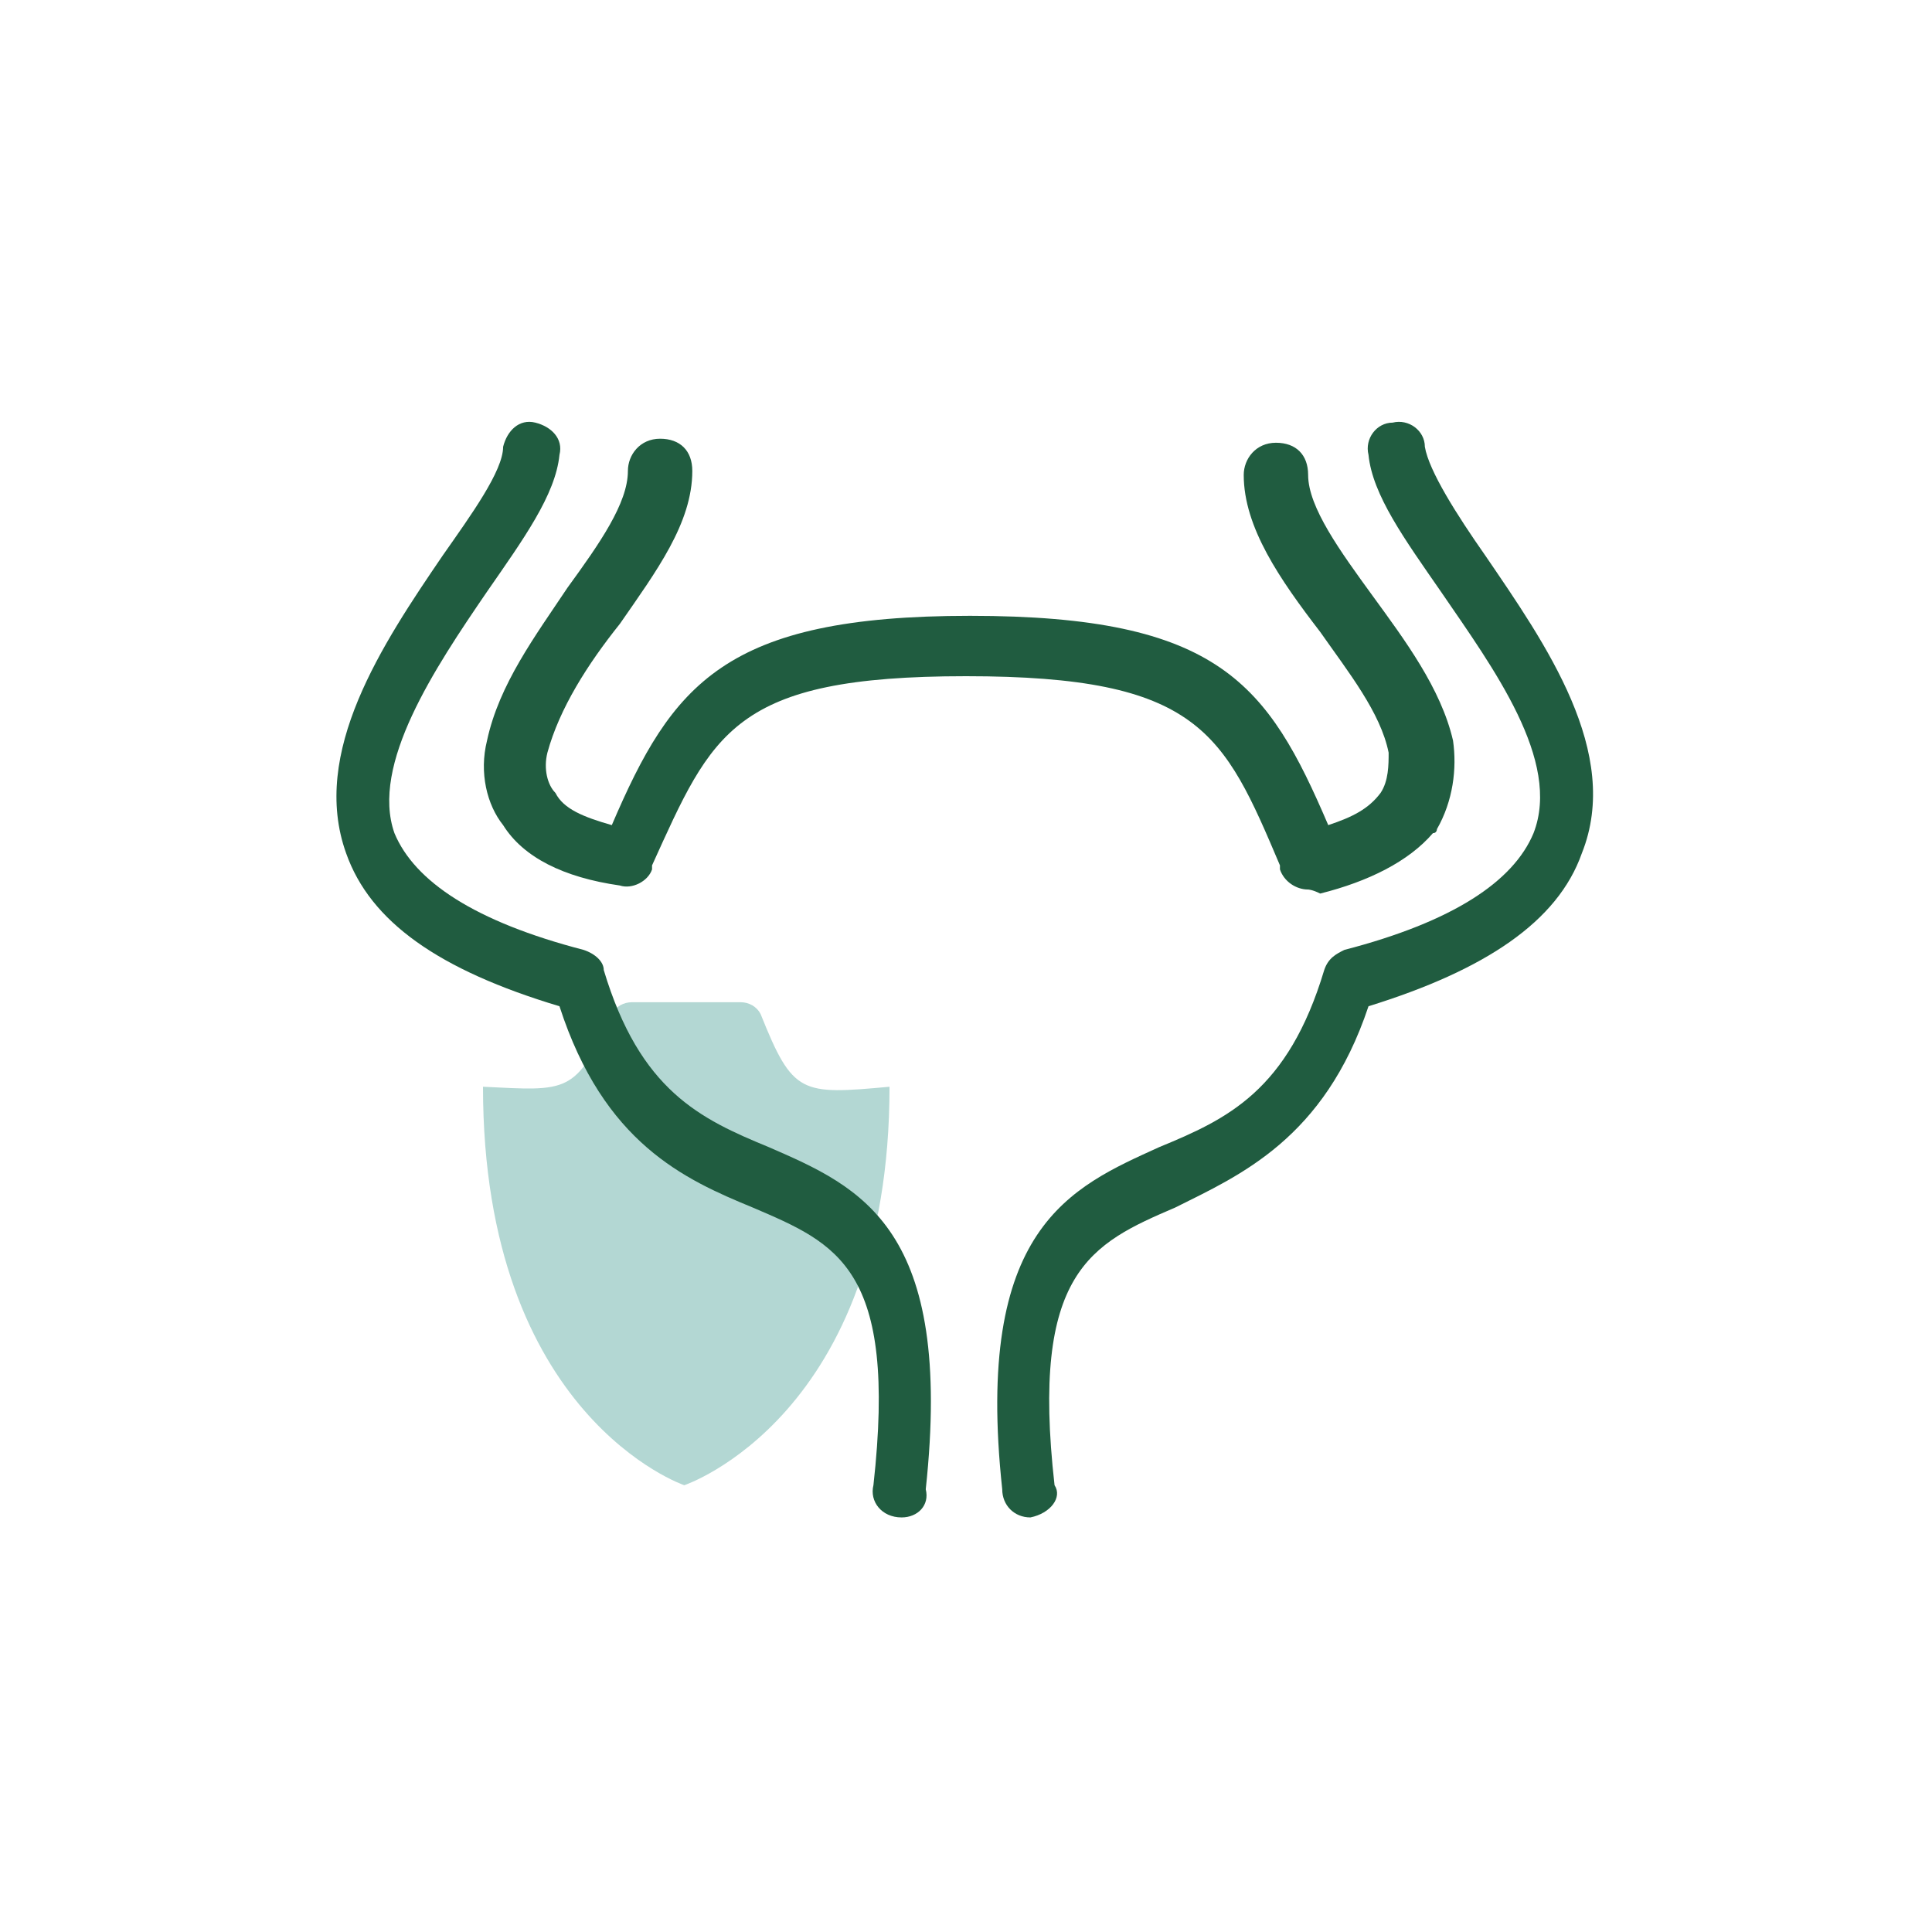
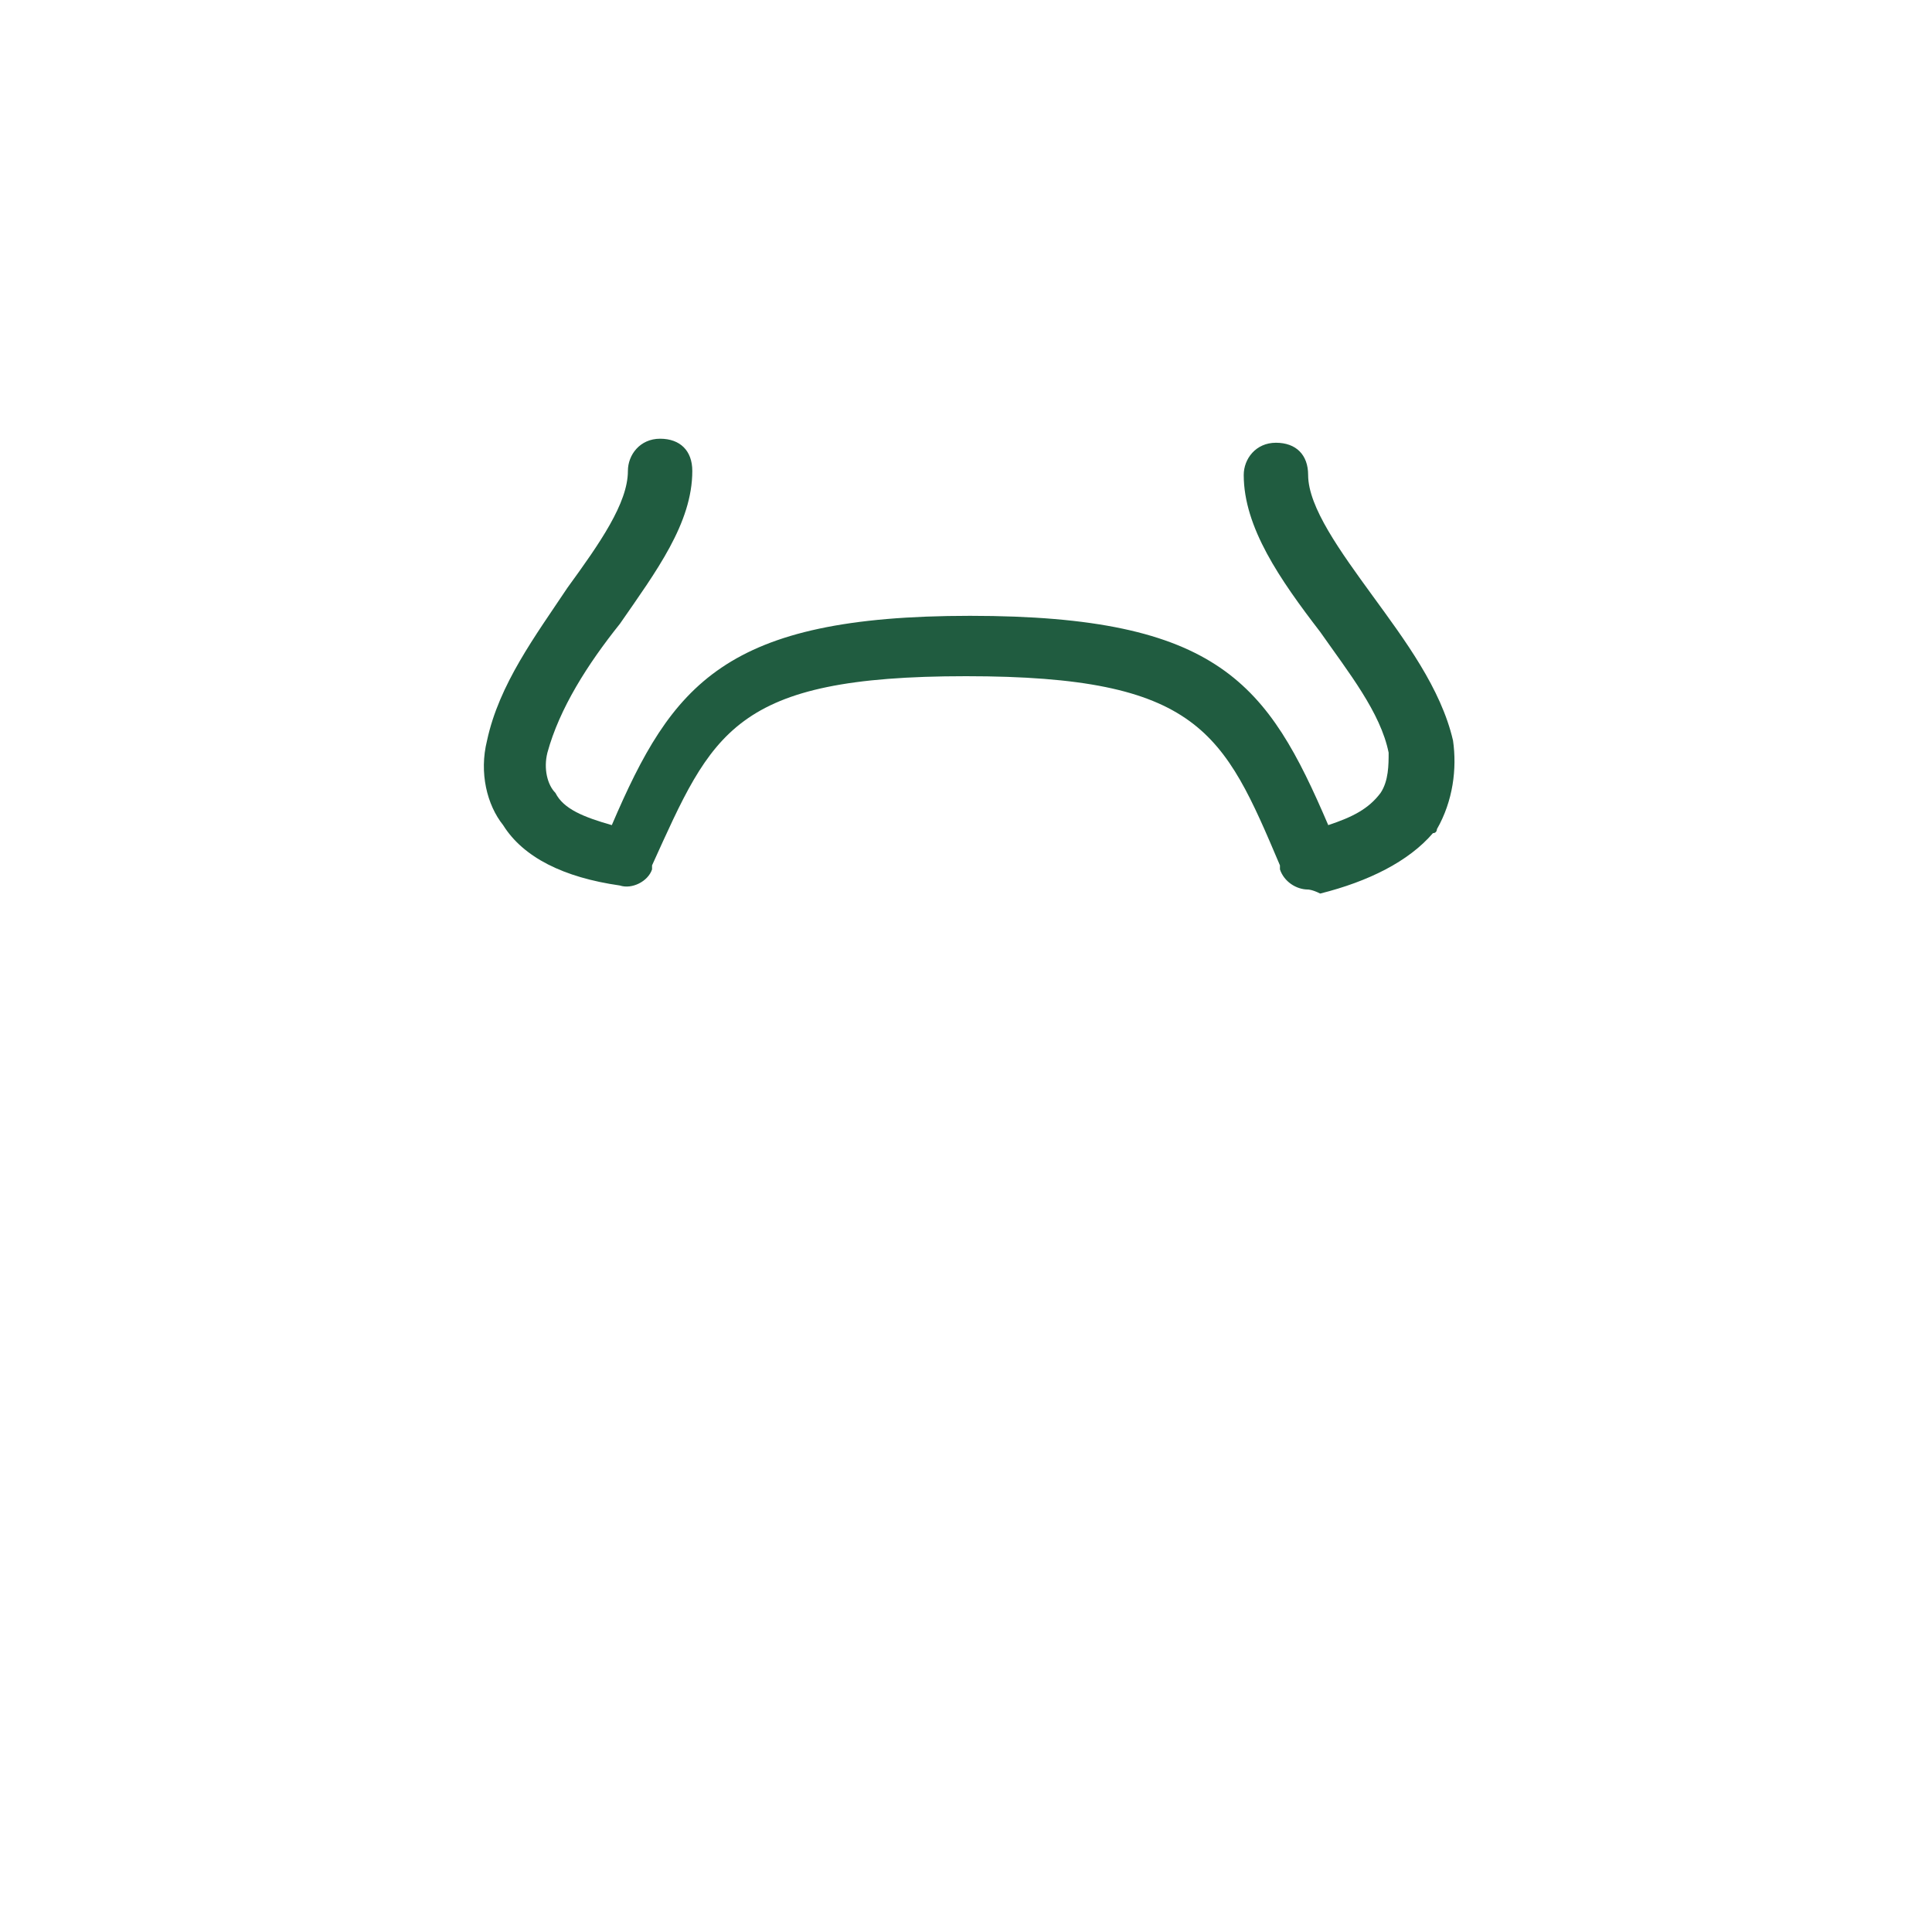
<svg xmlns="http://www.w3.org/2000/svg" version="1.1" id="Layer_17" x="0px" y="0px" viewBox="0 0 48 48" style="enable-background:new 0 0 48 48;" xml:space="preserve">
  <style type="text/css">
  .st0{fill:#B3D7D3;}
  .st1{fill:#205C40;}
</style>
-   <path class="st0" d="M22.1,27c-2.2,0.2-2.4,0.2-3.2-1.8c-0.1-0.2-0.3-0.3-0.5-0.3h-2.7c-0.2,0-0.4,0.1-0.5,0.3   c-0.9,2-1.1,1.9-3.2,1.8c0,8.2,5,9.9,5,9.9S22.1,35.2,22.1,27z" />
  <g>
-     <path class="st1" d="M22.4,37.7C22.4,37.7,22.3,37.6,22.4,37.7c-0.5,0-0.8-0.4-0.7-0.8c0.6-5.4-0.9-6-3-6.9c-1.7-0.7-3.7-1.6-4.8-5     c-3-0.9-4.7-2.1-5.3-3.8c-0.9-2.5,0.9-5.2,2.4-7.4c0.7-1,1.5-2.1,1.5-2.7c0.1-0.4,0.4-0.7,0.8-0.6c0.4,0.1,0.7,0.4,0.6,0.8     c-0.1,1-0.9,2.1-1.8,3.4c-1.3,1.9-2.9,4.3-2.3,6c0.5,1.2,2,2.2,4.7,2.9c0.3,0.1,0.5,0.3,0.5,0.5c0.9,3,2.4,3.7,4.1,4.4     c2.3,1,4.6,2,3.9,8.5C23.1,37.4,22.8,37.7,22.4,37.7z" />
-   </g>
+     </g>
  <g>
    <path class="st1" d="M32.5,22.1c-0.3,0-0.6-0.2-0.7-0.5l0-0.1c-1.4-3.3-2-4.7-7.8-4.7s-6.3,1.4-7.8,4.7l0,0.1     c-0.1,0.3-0.5,0.5-0.8,0.4c-1.4-0.2-2.4-0.7-2.9-1.5c-0.4-0.5-0.6-1.3-0.4-2.1c0.3-1.4,1.2-2.6,2-3.8c0.8-1.1,1.5-2.1,1.5-2.9     c0-0.4,0.3-0.8,0.8-0.8s0.8,0.3,0.8,0.8c0,1.3-0.9,2.5-1.8,3.8c-0.8,1-1.5,2.1-1.8,3.2c-0.1,0.4,0,0.8,0.2,1     c0.2,0.4,0.7,0.6,1.4,0.8c1.5-3.5,2.8-5.2,8.9-5.2c6.2,0,7.4,1.7,8.9,5.2c0.6-0.2,1-0.4,1.3-0.8c0.2-0.3,0.2-0.7,0.2-1     c-0.2-1-1-2-1.7-3c-1-1.3-1.9-2.6-1.9-3.9c0-0.4,0.3-0.8,0.8-0.8s0.8,0.3,0.8,0.8c0,0.8,0.8,1.9,1.6,3c0.8,1.1,1.7,2.3,2,3.6     c0.1,0.7,0,1.5-0.4,2.2c0,0,0,0.1-0.1,0.1c-0.6,0.7-1.6,1.2-2.8,1.5C32.6,22.1,32.5,22.1,32.5,22.1z" />
  </g>
  <g>
-     <path class="st1" d="M25.6,37.7c-0.4,0-0.7-0.3-0.7-0.7c-0.7-6.5,1.7-7.5,3.9-8.5c1.7-0.7,3.2-1.4,4.1-4.4c0.1-0.3,0.3-0.4,0.5-0.5     c2.7-0.7,4.2-1.7,4.7-2.9c0.7-1.8-1-4.1-2.3-6c-0.9-1.3-1.7-2.4-1.8-3.4c-0.1-0.4,0.2-0.8,0.6-0.8c0.4-0.1,0.8,0.2,0.8,0.6     c0.1,0.6,0.8,1.7,1.5,2.7c1.5,2.2,3.4,4.9,2.4,7.4c-0.6,1.7-2.4,2.9-5.3,3.8c-1.1,3.3-3.2,4.2-4.8,5c-2.1,0.9-3.6,1.6-3,6.9     C26.4,37.2,26.1,37.6,25.6,37.7C25.7,37.6,25.6,37.7,25.6,37.7z" />
-   </g>
+     </g>
</svg>